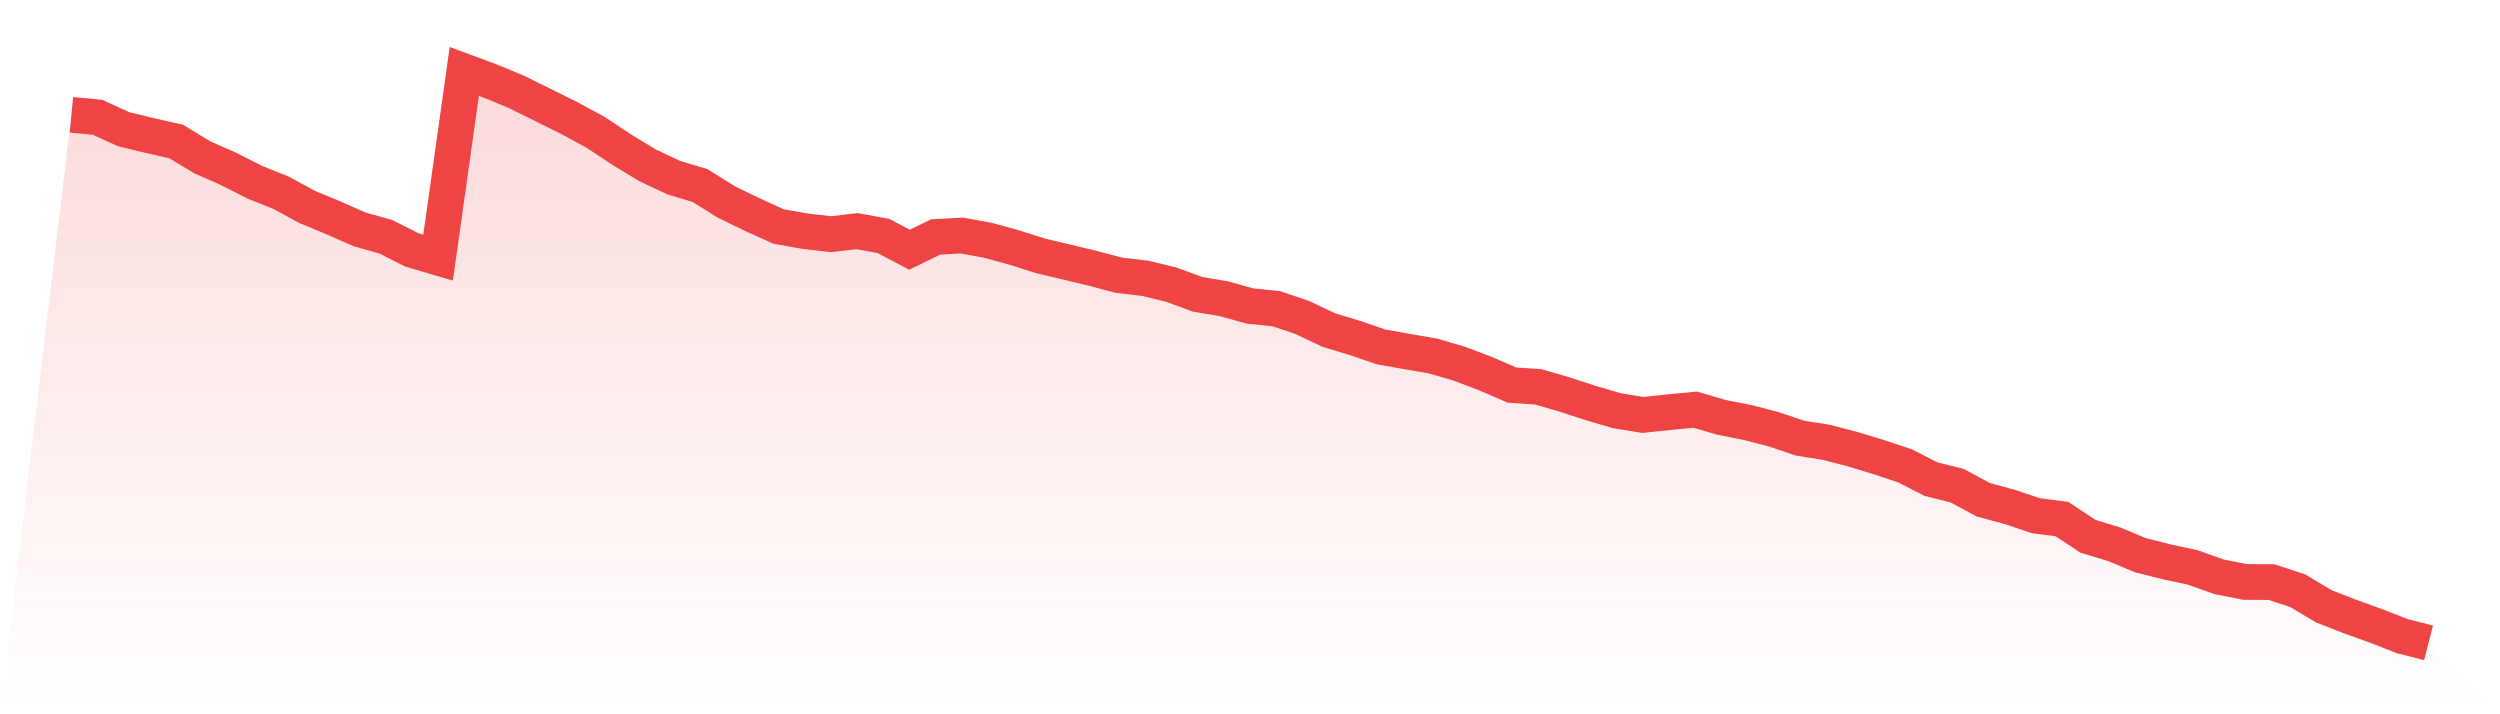
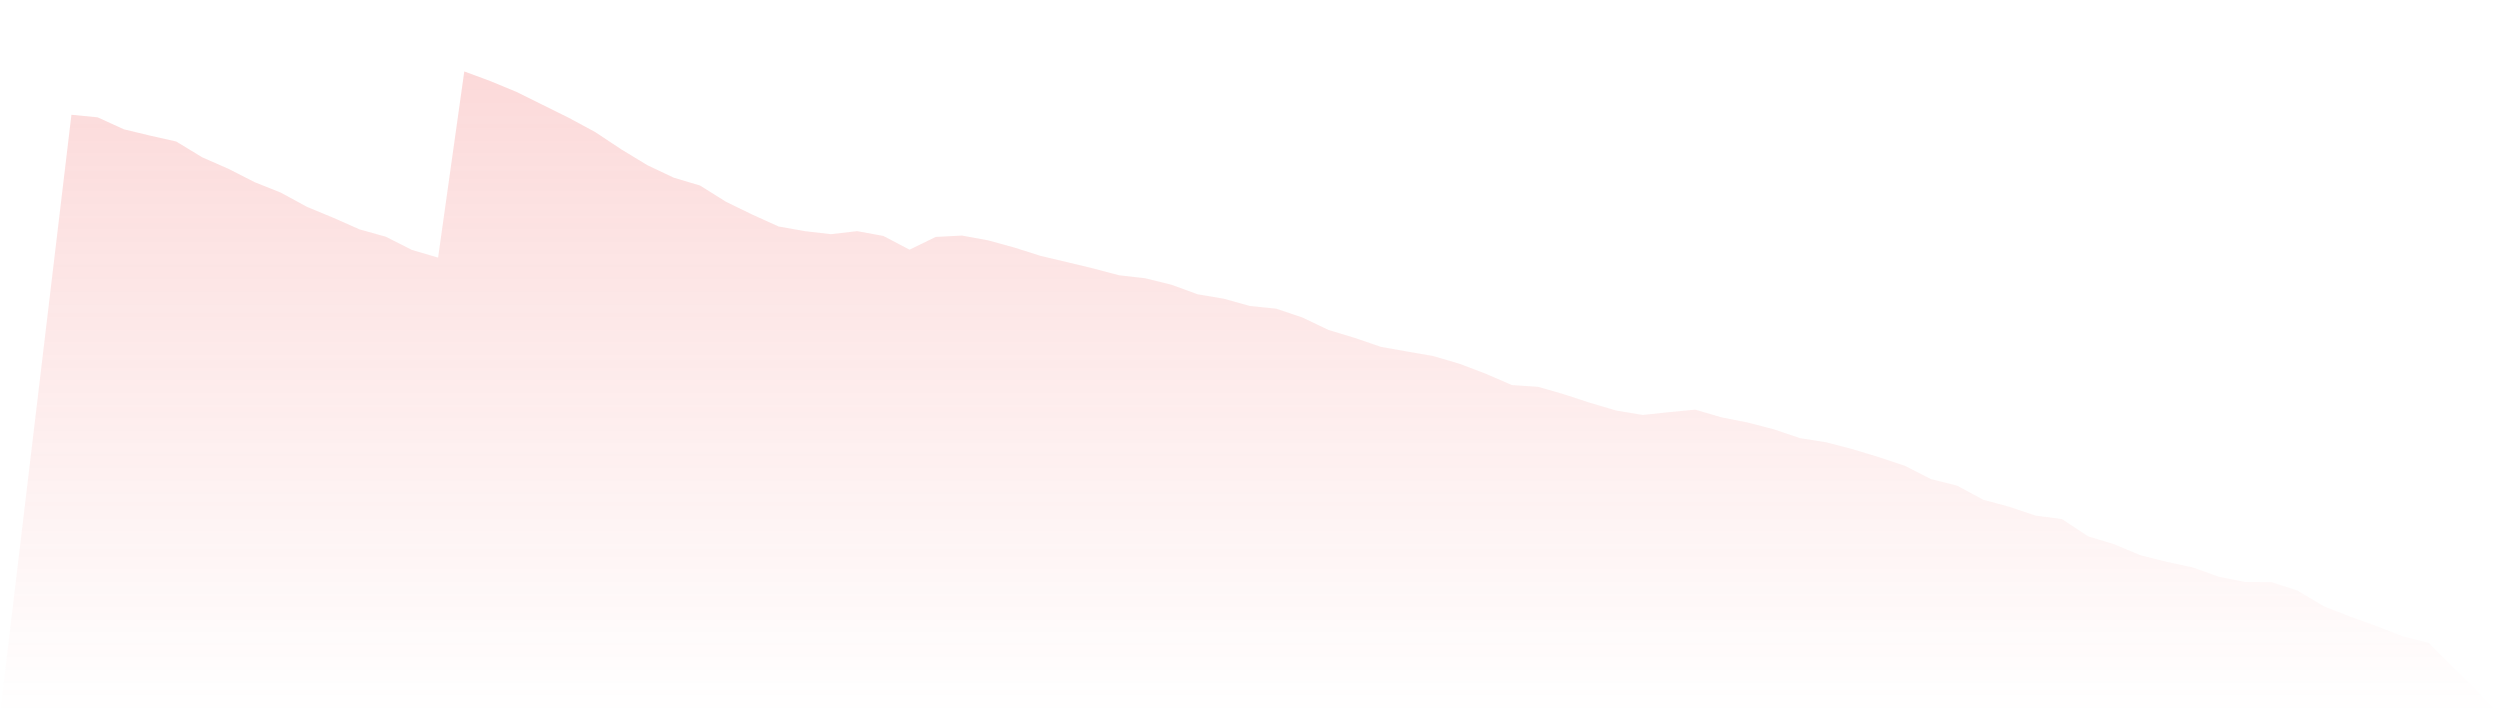
<svg xmlns="http://www.w3.org/2000/svg" viewBox="0 0 140 40">
  <defs>
    <linearGradient id="gradient" x1="0" x2="0" y1="0" y2="1">
      <stop offset="0%" stop-color="#ef4444" stop-opacity="0.2" />
      <stop offset="100%" stop-color="#ef4444" stop-opacity="0" />
    </linearGradient>
  </defs>
  <path d="M4,6.428 L4,6.428 L5.467,6.57 L6.933,7.24 L8.4,7.593 L9.867,7.925 L11.333,8.814 L12.8,9.457 L14.267,10.205 L15.733,10.791 L17.2,11.589 L18.667,12.196 L20.133,12.845 L21.6,13.255 L23.067,13.996 L24.533,14.427 L26,4 L27.467,4.544 L28.933,5.151 L30.4,5.878 L31.867,6.605 L33.333,7.396 L34.8,8.37 L36.267,9.259 L37.733,9.951 L39.2,10.389 L40.667,11.306 L42.133,12.019 L43.6,12.683 L45.067,12.944 L46.533,13.114 L48,12.944 L49.467,13.212 L50.933,13.982 L52.4,13.269 L53.867,13.191 L55.333,13.46 L56.8,13.862 L58.267,14.328 L59.733,14.674 L61.2,15.027 L62.667,15.415 L64.133,15.584 L65.6,15.944 L67.067,16.481 L68.533,16.728 L70,17.137 L71.467,17.286 L72.933,17.78 L74.4,18.479 L75.867,18.923 L77.333,19.425 L78.8,19.686 L80.267,19.94 L81.733,20.371 L83.2,20.928 L84.667,21.564 L86.133,21.662 L87.6,22.086 L89.067,22.566 L90.533,22.997 L92,23.237 L93.467,23.081 L94.933,22.94 L96.4,23.371 L97.867,23.66 L99.333,24.041 L100.8,24.536 L102.267,24.769 L103.733,25.15 L105.2,25.595 L106.667,26.082 L108.133,26.83 L109.6,27.197 L111.067,27.988 L112.533,28.383 L114,28.877 L115.467,29.068 L116.933,30.035 L118.4,30.48 L119.867,31.094 L121.333,31.461 L122.8,31.779 L124.267,32.301 L125.733,32.59 L127.2,32.597 L128.667,33.077 L130.133,33.953 L131.6,34.525 L133.067,35.054 L134.533,35.626 L136,36 L140,40 L0,40 z" fill="url(#gradient)" />
-   <path d="M4,6.428 L4,6.428 L5.467,6.57 L6.933,7.24 L8.4,7.593 L9.867,7.925 L11.333,8.814 L12.8,9.457 L14.267,10.205 L15.733,10.791 L17.2,11.589 L18.667,12.196 L20.133,12.845 L21.6,13.255 L23.067,13.996 L24.533,14.427 L26,4 L27.467,4.544 L28.933,5.151 L30.4,5.878 L31.867,6.605 L33.333,7.396 L34.8,8.37 L36.267,9.259 L37.733,9.951 L39.2,10.389 L40.667,11.306 L42.133,12.019 L43.6,12.683 L45.067,12.944 L46.533,13.114 L48,12.944 L49.467,13.212 L50.933,13.982 L52.4,13.269 L53.867,13.191 L55.333,13.46 L56.8,13.862 L58.267,14.328 L59.733,14.674 L61.2,15.027 L62.667,15.415 L64.133,15.584 L65.6,15.944 L67.067,16.481 L68.533,16.728 L70,17.137 L71.467,17.286 L72.933,17.78 L74.4,18.479 L75.867,18.923 L77.333,19.425 L78.8,19.686 L80.267,19.94 L81.733,20.371 L83.2,20.928 L84.667,21.564 L86.133,21.662 L87.6,22.086 L89.067,22.566 L90.533,22.997 L92,23.237 L93.467,23.081 L94.933,22.94 L96.4,23.371 L97.867,23.66 L99.333,24.041 L100.8,24.536 L102.267,24.769 L103.733,25.15 L105.2,25.595 L106.667,26.082 L108.133,26.83 L109.6,27.197 L111.067,27.988 L112.533,28.383 L114,28.877 L115.467,29.068 L116.933,30.035 L118.4,30.48 L119.867,31.094 L121.333,31.461 L122.8,31.779 L124.267,32.301 L125.733,32.59 L127.2,32.597 L128.667,33.077 L130.133,33.953 L131.6,34.525 L133.067,35.054 L134.533,35.626 L136,36" fill="none" stroke="#ef4444" stroke-width="2" />
</svg>